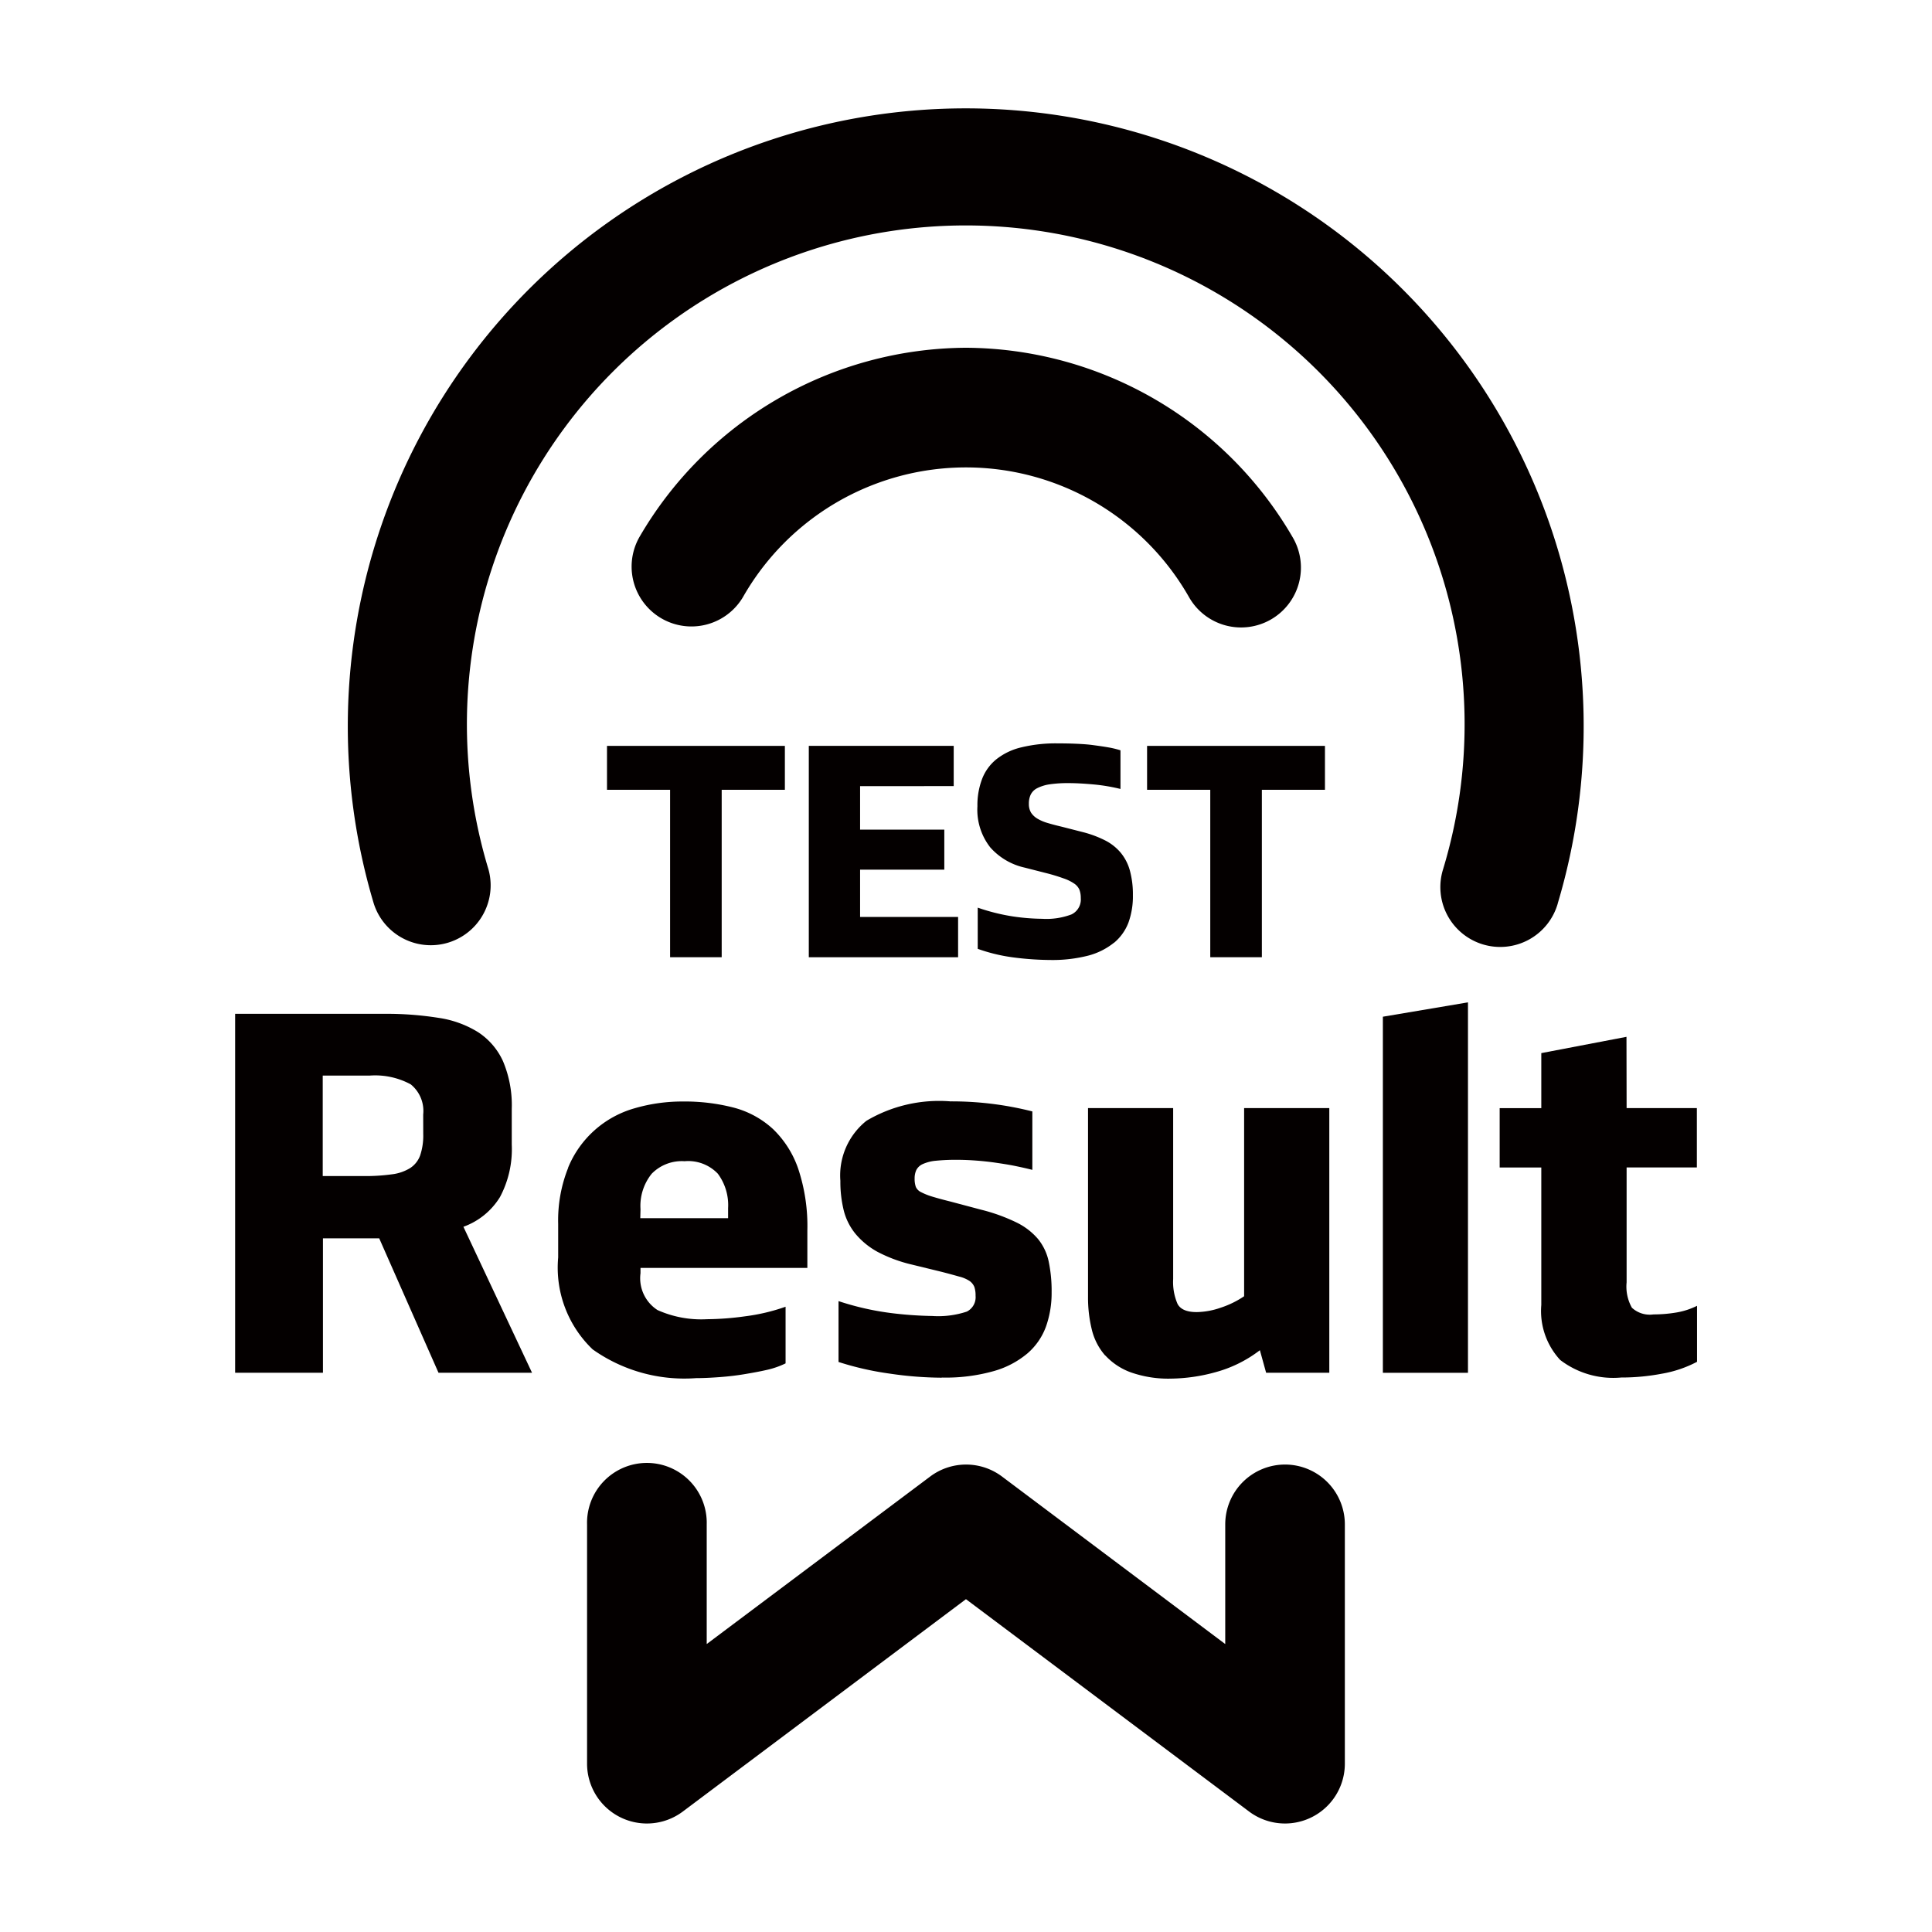
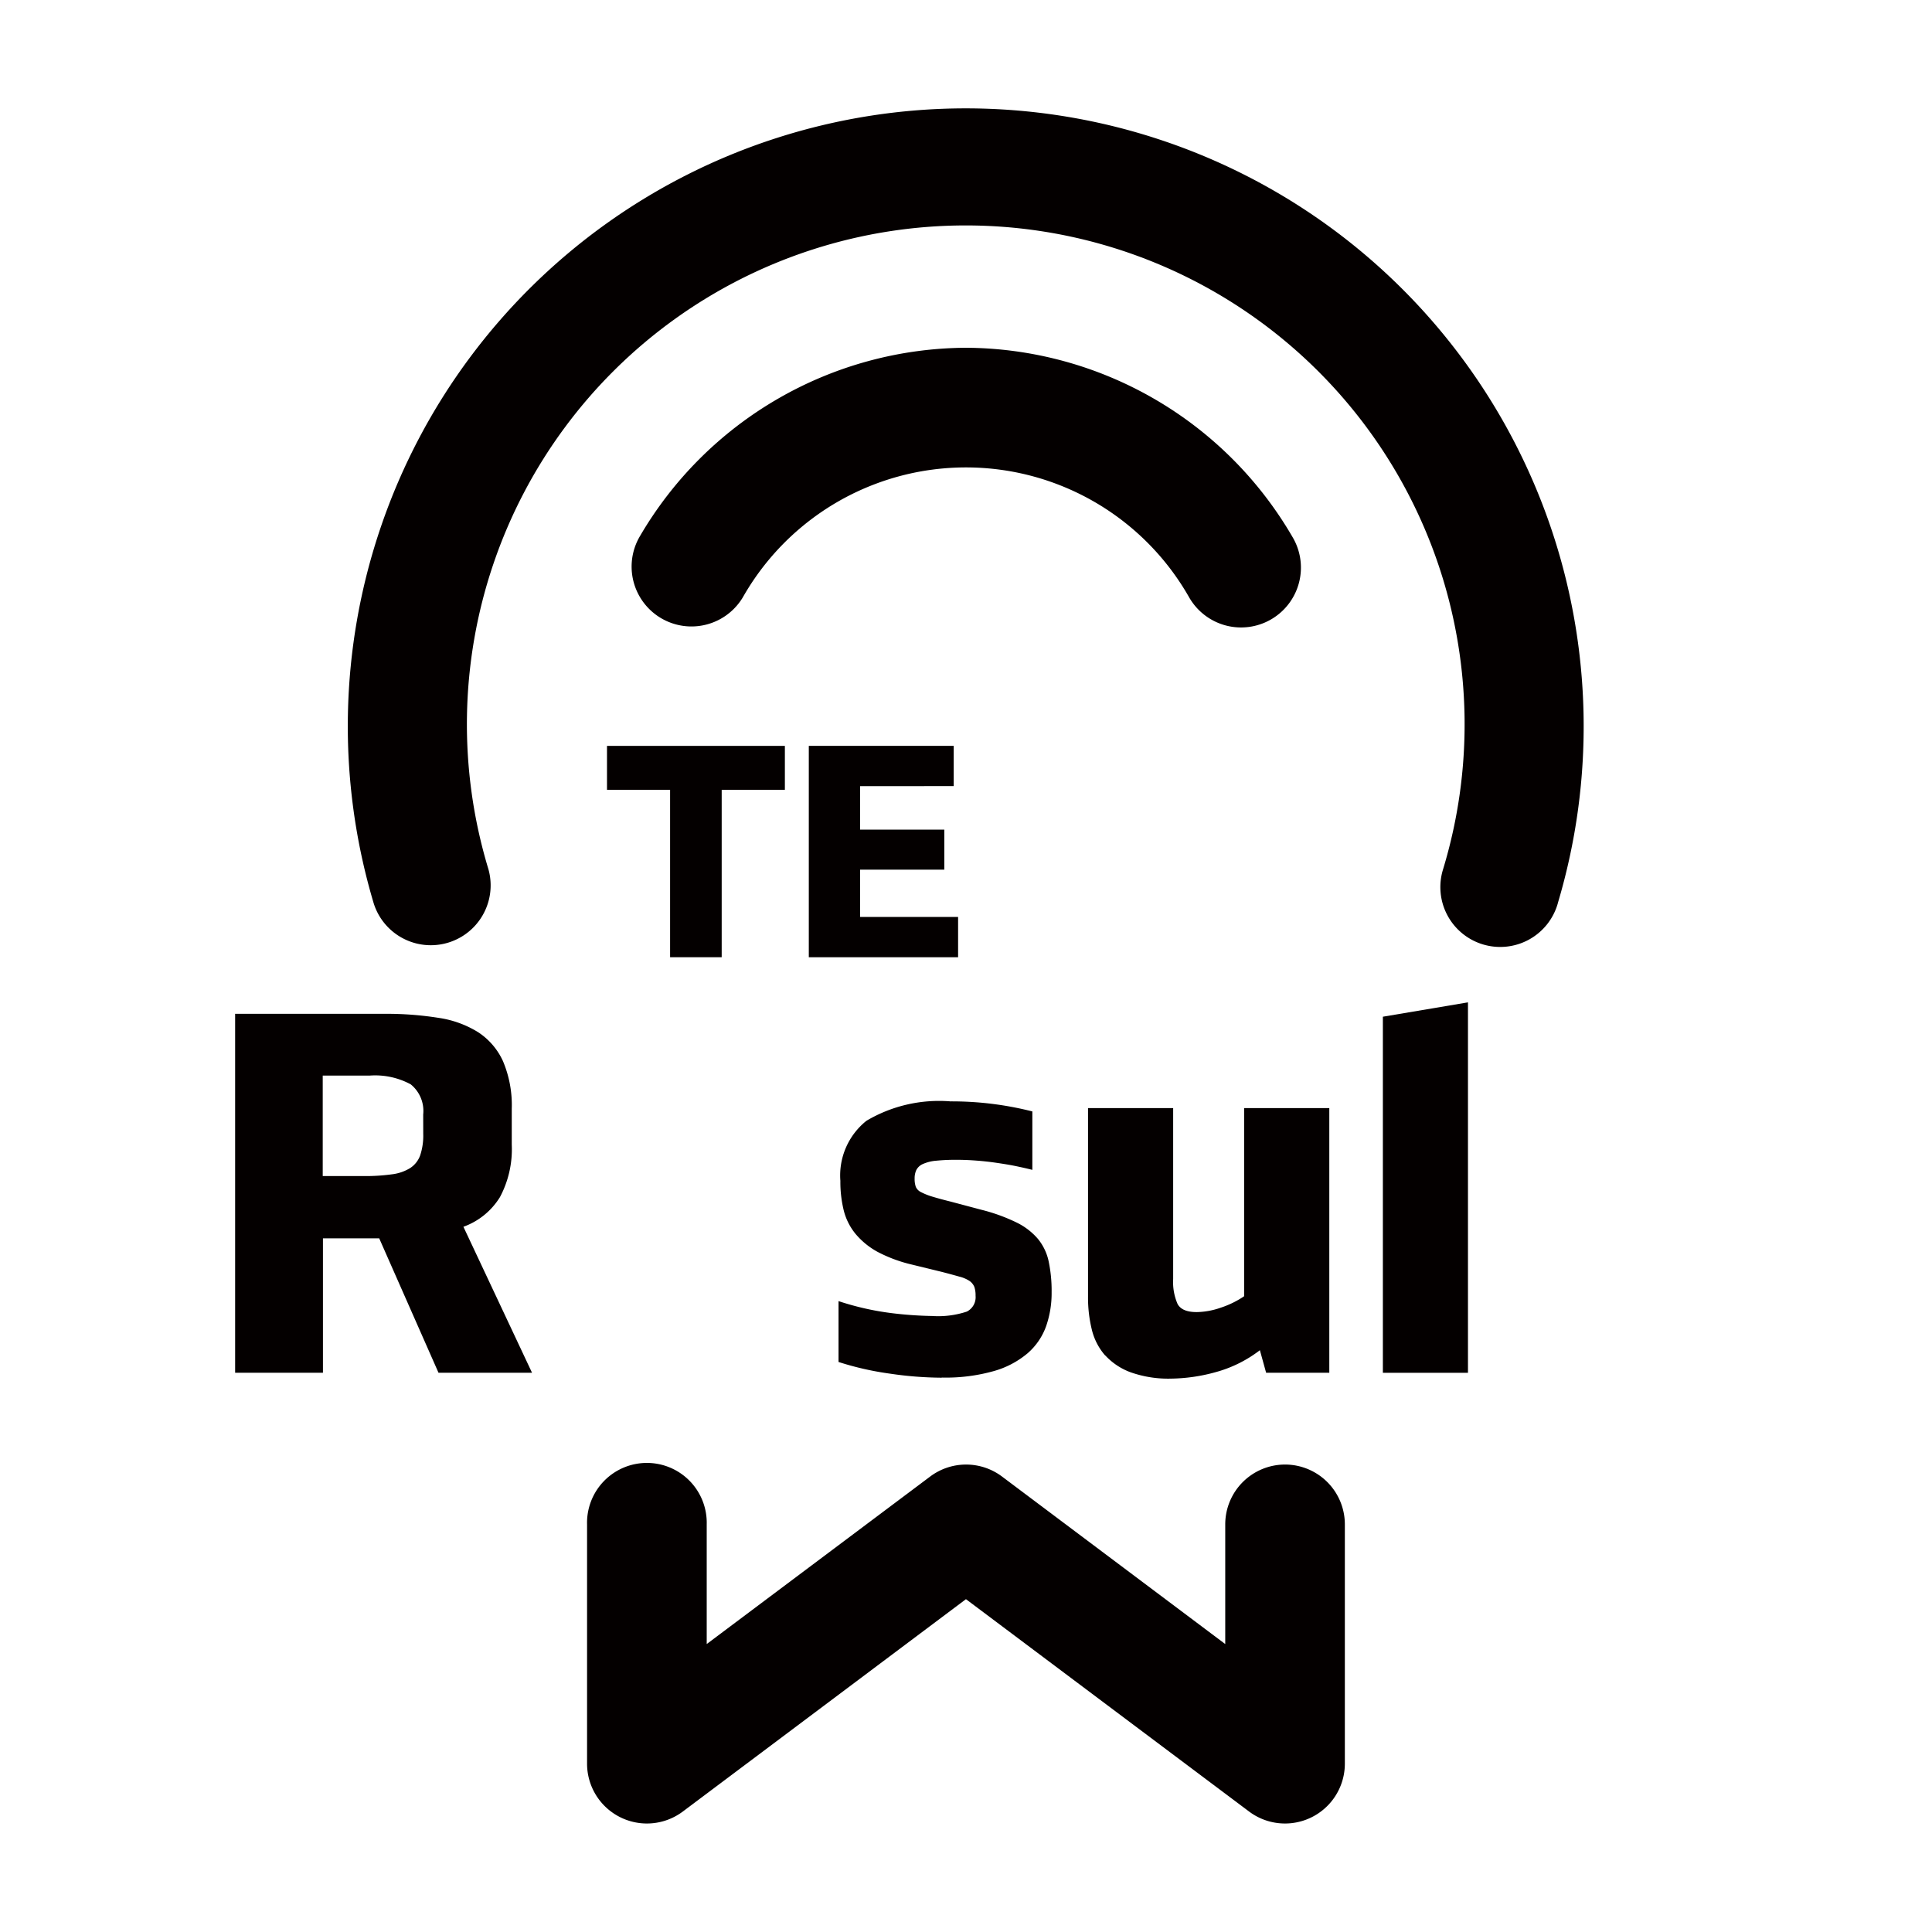
<svg xmlns="http://www.w3.org/2000/svg" width="44" height="44" viewBox="0 0 44 44">
  <g id="ETC_Testresult" transform="translate(0.217 0.217)">
    <path id="패스_46693" data-name="패스 46693" d="M8.866,16.78a2.316,2.316,0,0,0,.272-1.2v-.816a2.573,2.573,0,0,0-.2-1.086,1.559,1.559,0,0,0-.567-.66,2.347,2.347,0,0,0-.9-.326A7.513,7.513,0,0,0,6.26,12.6H2.838v8.175h2V17.713H6.119L7.47,20.775H9.6L8.037,17.45a1.62,1.62,0,0,0,.829-.671ZM7.122,15.336a1.413,1.413,0,0,1-.071.491.577.577,0,0,1-.229.287,1.023,1.023,0,0,1-.42.142,4.376,4.376,0,0,1-.643.039H4.833V14.007H5.9a1.7,1.7,0,0,1,.938.2.779.779,0,0,1,.283.687Z" transform="translate(2.3 10.272)" fill="#040000" />
-     <path id="패스_46694" data-name="패스 46694" d="M7.121,15.207a3.223,3.223,0,0,0-.229,1.281v.763a2.576,2.576,0,0,0,.785,2.094A3.608,3.608,0,0,0,10.032,20c.167,0,.345-.009.534-.023s.376-.035.562-.066.359-.062.523-.1a1.938,1.938,0,0,0,.42-.147V18.374a4.42,4.42,0,0,1-.922.218,6.6,6.6,0,0,1-.866.066,2.439,2.439,0,0,1-1.128-.208.862.862,0,0,1-.388-.839v-.121h3.8v-.85a4.143,4.143,0,0,0-.207-1.405,2.281,2.281,0,0,0-.578-.91,2.112,2.112,0,0,0-.893-.486A4.442,4.442,0,0,0,9.737,13.7a3.879,3.879,0,0,0-1.1.153,2.318,2.318,0,0,0-1.52,1.357Zm1.646.944a1.166,1.166,0,0,1,.256-.807.959.959,0,0,1,.747-.284.932.932,0,0,1,.758.284,1.2,1.2,0,0,1,.234.784v.229h-2Z" transform="translate(5.603 11.169)" fill="#040000" />
    <path id="패스_46695" data-name="패스 46695" d="M12.753,19.992a4.016,4.016,0,0,0,1.177-.147,2.053,2.053,0,0,0,.774-.408,1.469,1.469,0,0,0,.42-.616,2.288,2.288,0,0,0,.125-.768,3.263,3.263,0,0,0-.066-.7,1.2,1.2,0,0,0-.245-.518,1.506,1.506,0,0,0-.491-.376,4.094,4.094,0,0,0-.8-.289l-.7-.186c-.174-.043-.314-.082-.42-.114a1.473,1.473,0,0,1-.25-.1.244.244,0,0,1-.121-.121.553.553,0,0,1-.027-.19.448.448,0,0,1,.038-.192.3.3,0,0,1,.147-.137.921.921,0,0,1,.3-.076,4.5,4.5,0,0,1,.484-.021c.124,0,.262.005.414.016s.307.027.464.05.307.046.452.076.273.059.382.087V13.931a7.455,7.455,0,0,0-1.865-.229,3.245,3.245,0,0,0-1.913.442,1.592,1.592,0,0,0-.594,1.368,2.723,2.723,0,0,0,.076.671,1.366,1.366,0,0,0,.267.534,1.742,1.742,0,0,0,.5.41,3.276,3.276,0,0,0,.79.293l.676.165c.167.043.3.08.4.108a.756.756,0,0,1,.234.1.311.311,0,0,1,.109.137.612.612,0,0,1,.027.2.366.366,0,0,1-.2.36,2.071,2.071,0,0,1-.784.1,8.732,8.732,0,0,1-.884-.06,6.339,6.339,0,0,1-1.253-.279v1.386a6.841,6.841,0,0,0,1.172.266,8.3,8.3,0,0,0,1.172.092Z" transform="translate(8.484 11.164)" fill="#040000" />
    <path id="패스_46696" data-name="패스 46696" d="M13.922,19.413a1.476,1.476,0,0,0,.584.387,2.575,2.575,0,0,0,.921.142,3.958,3.958,0,0,0,1.009-.147,2.9,2.9,0,0,0,1.008-.5l.142.513h1.439V13.781h-1.94v4.285a2.119,2.119,0,0,1-.534.261,1.729,1.729,0,0,1-.546.1c-.225,0-.37-.062-.436-.186a1.249,1.249,0,0,1-.1-.566V13.781H13.53v4.3a3.049,3.049,0,0,0,.087.747,1.386,1.386,0,0,0,.305.589Z" transform="translate(11.032 11.238)" fill="#040000" />
    <path id="패스_46697" data-name="패스 46697" d="M17.226,20.893h1.938V12.456l-1.938.327Z" transform="translate(14.051 10.155)" fill="#040000" />
-     <path id="패스_46698" data-name="패스 46698" d="M21.578,12.888l-1.94.371v1.253H18.69v1.352h.948v3.13a1.642,1.642,0,0,0,.43,1.253,1.988,1.988,0,0,0,1.39.4,4.919,4.919,0,0,0,.927-.087,2.691,2.691,0,0,0,.8-.271V19.014a1.671,1.671,0,0,1-.475.153,3.155,3.155,0,0,1-.518.043.6.6,0,0,1-.491-.153.983.983,0,0,1-.12-.577V15.863h1.6V14.511h-1.6Z" transform="translate(15.247 10.508)" fill="#040000" />
    <path id="패스_46699" data-name="패스 46699" d="M7.5,10.241H8.937v3.813h1.175V10.241h1.439v-1H7.5Z" transform="translate(6.107 7.529)" fill="#040000" />
    <path id="패스_46700" data-name="패스 46700" d="M13.332,10.157V9.24h-3.3v4.814h3.4v-.917H11.2V12.06h1.918v-.912H11.2v-.99Z" transform="translate(8.171 7.529)" fill="#040000" />
-     <path id="패스_46701" data-name="패스 46701" d="M15.258,13.753a1.112,1.112,0,0,0,.328-.462,1.763,1.763,0,0,0,.1-.621,2.06,2.06,0,0,0-.068-.558,1.091,1.091,0,0,0-.208-.407,1.13,1.13,0,0,0-.356-.282,2.472,2.472,0,0,0-.511-.19l-.481-.123c-.124-.029-.233-.058-.325-.086a.978.978,0,0,1-.231-.1.44.44,0,0,1-.141-.136.38.38,0,0,1-.048-.2.47.47,0,0,1,.042-.209.331.331,0,0,1,.144-.144.921.921,0,0,1,.276-.088,2.826,2.826,0,0,1,.443-.029c.184,0,.385.013.6.033a4.163,4.163,0,0,1,.581.1v-.88a2.045,2.045,0,0,0-.277-.067c-.107-.019-.224-.035-.349-.052s-.258-.025-.395-.031-.272-.008-.4-.008a3.333,3.333,0,0,0-.835.09,1.447,1.447,0,0,0-.568.27,1.066,1.066,0,0,0-.327.449,1.675,1.675,0,0,0-.107.623,1.391,1.391,0,0,0,.292.936,1.472,1.472,0,0,0,.787.462l.474.121a4.227,4.227,0,0,1,.407.123.983.983,0,0,1,.244.119.326.326,0,0,1,.119.14.524.524,0,0,1,.031.19.377.377,0,0,1-.211.372,1.617,1.617,0,0,1-.668.1,4.851,4.851,0,0,1-.668-.054,4.563,4.563,0,0,1-.8-.2v.938a3.917,3.917,0,0,0,.847.2,6.785,6.785,0,0,0,.8.054,3.277,3.277,0,0,0,.872-.1,1.571,1.571,0,0,0,.584-.293Z" transform="translate(9.898 7.5)" fill="#040000" />
-     <path id="패스_46702" data-name="패스 46702" d="M14.27,10.241h1.439v3.813h1.175V10.241h1.437v-1H14.27Z" transform="translate(11.637 7.529)" fill="#040000" />
    <path id="패스_46703" data-name="패스 46703" d="M23.147,18.25a1.363,1.363,0,0,0-1.363,1.363v2.725L16.7,18.523a1.363,1.363,0,0,0-1.636,0L9.975,22.338V19.613a1.363,1.363,0,1,0-2.725,0v5.45a1.363,1.363,0,0,0,2.18,1.09l6.449-4.837,6.449,4.837a1.363,1.363,0,0,0,2.18-1.09v-5.45A1.363,1.363,0,0,0,23.147,18.25Z" transform="translate(5.903 14.887)" fill="#040000" />
    <path id="패스_46704" data-name="패스 46704" d="M15.427,4.25A8.651,8.651,0,0,0,7.99,8.56a1.363,1.363,0,0,0,2.356,1.371,5.844,5.844,0,0,1,10.161,0A1.363,1.363,0,1,0,22.863,8.56a8.651,8.651,0,0,0-7.436-4.31Z" transform="translate(6.356 3.453)" fill="#040000" />
-     <path id="패스_46705" data-name="패스 46705" d="M31.807,19.354a14.073,14.073,0,1,0-26.966,0,1.363,1.363,0,0,0,2.612-.779,11.361,11.361,0,1,1,21.743,0,1.363,1.363,0,1,0,2.612.779Z" transform="translate(3.453 1.002)" fill="#040000" />
-     <rect id="사각형_13213" data-name="사각형 13213" width="44" height="44" transform="translate(-0.217 -0.217)" fill="none" />
+     <path id="패스_46705" data-name="패스 46705" d="M31.807,19.354a14.073,14.073,0,1,0-26.966,0,1.363,1.363,0,0,0,2.612-.779,11.361,11.361,0,1,1,21.743,0,1.363,1.363,0,1,0,2.612.779" transform="translate(3.453 1.002)" fill="#040000" />
  </g>
</svg>